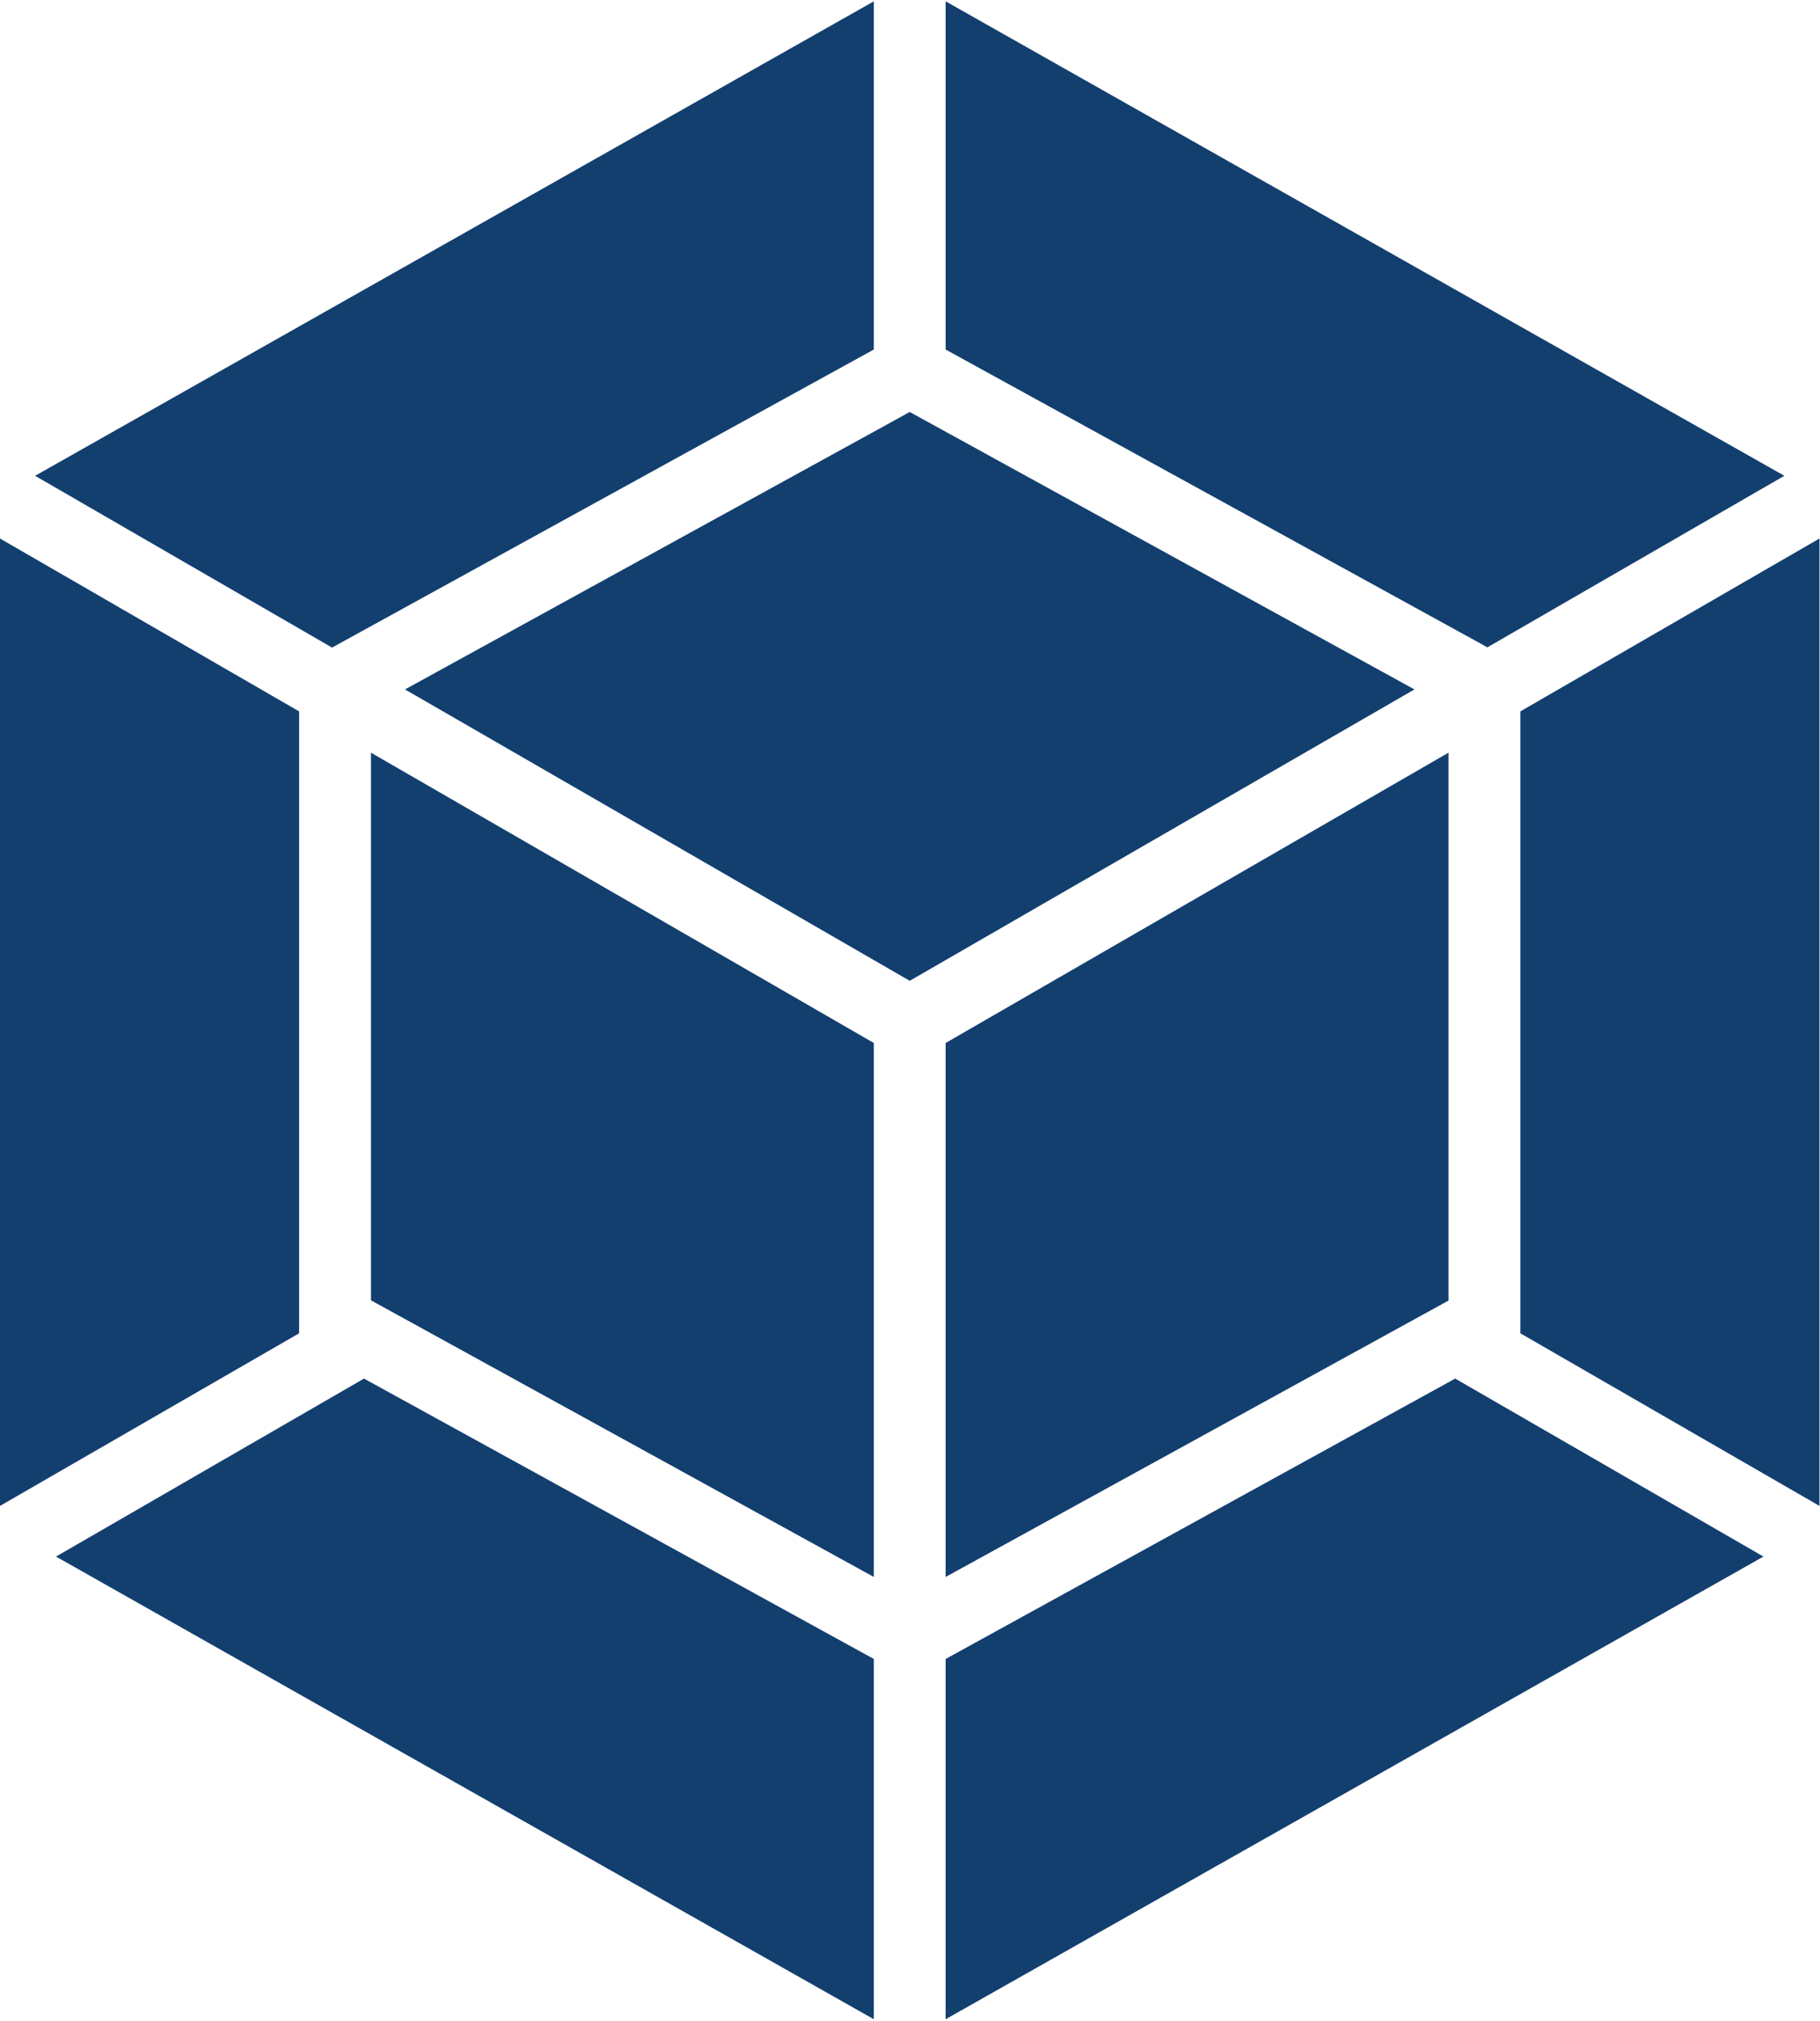
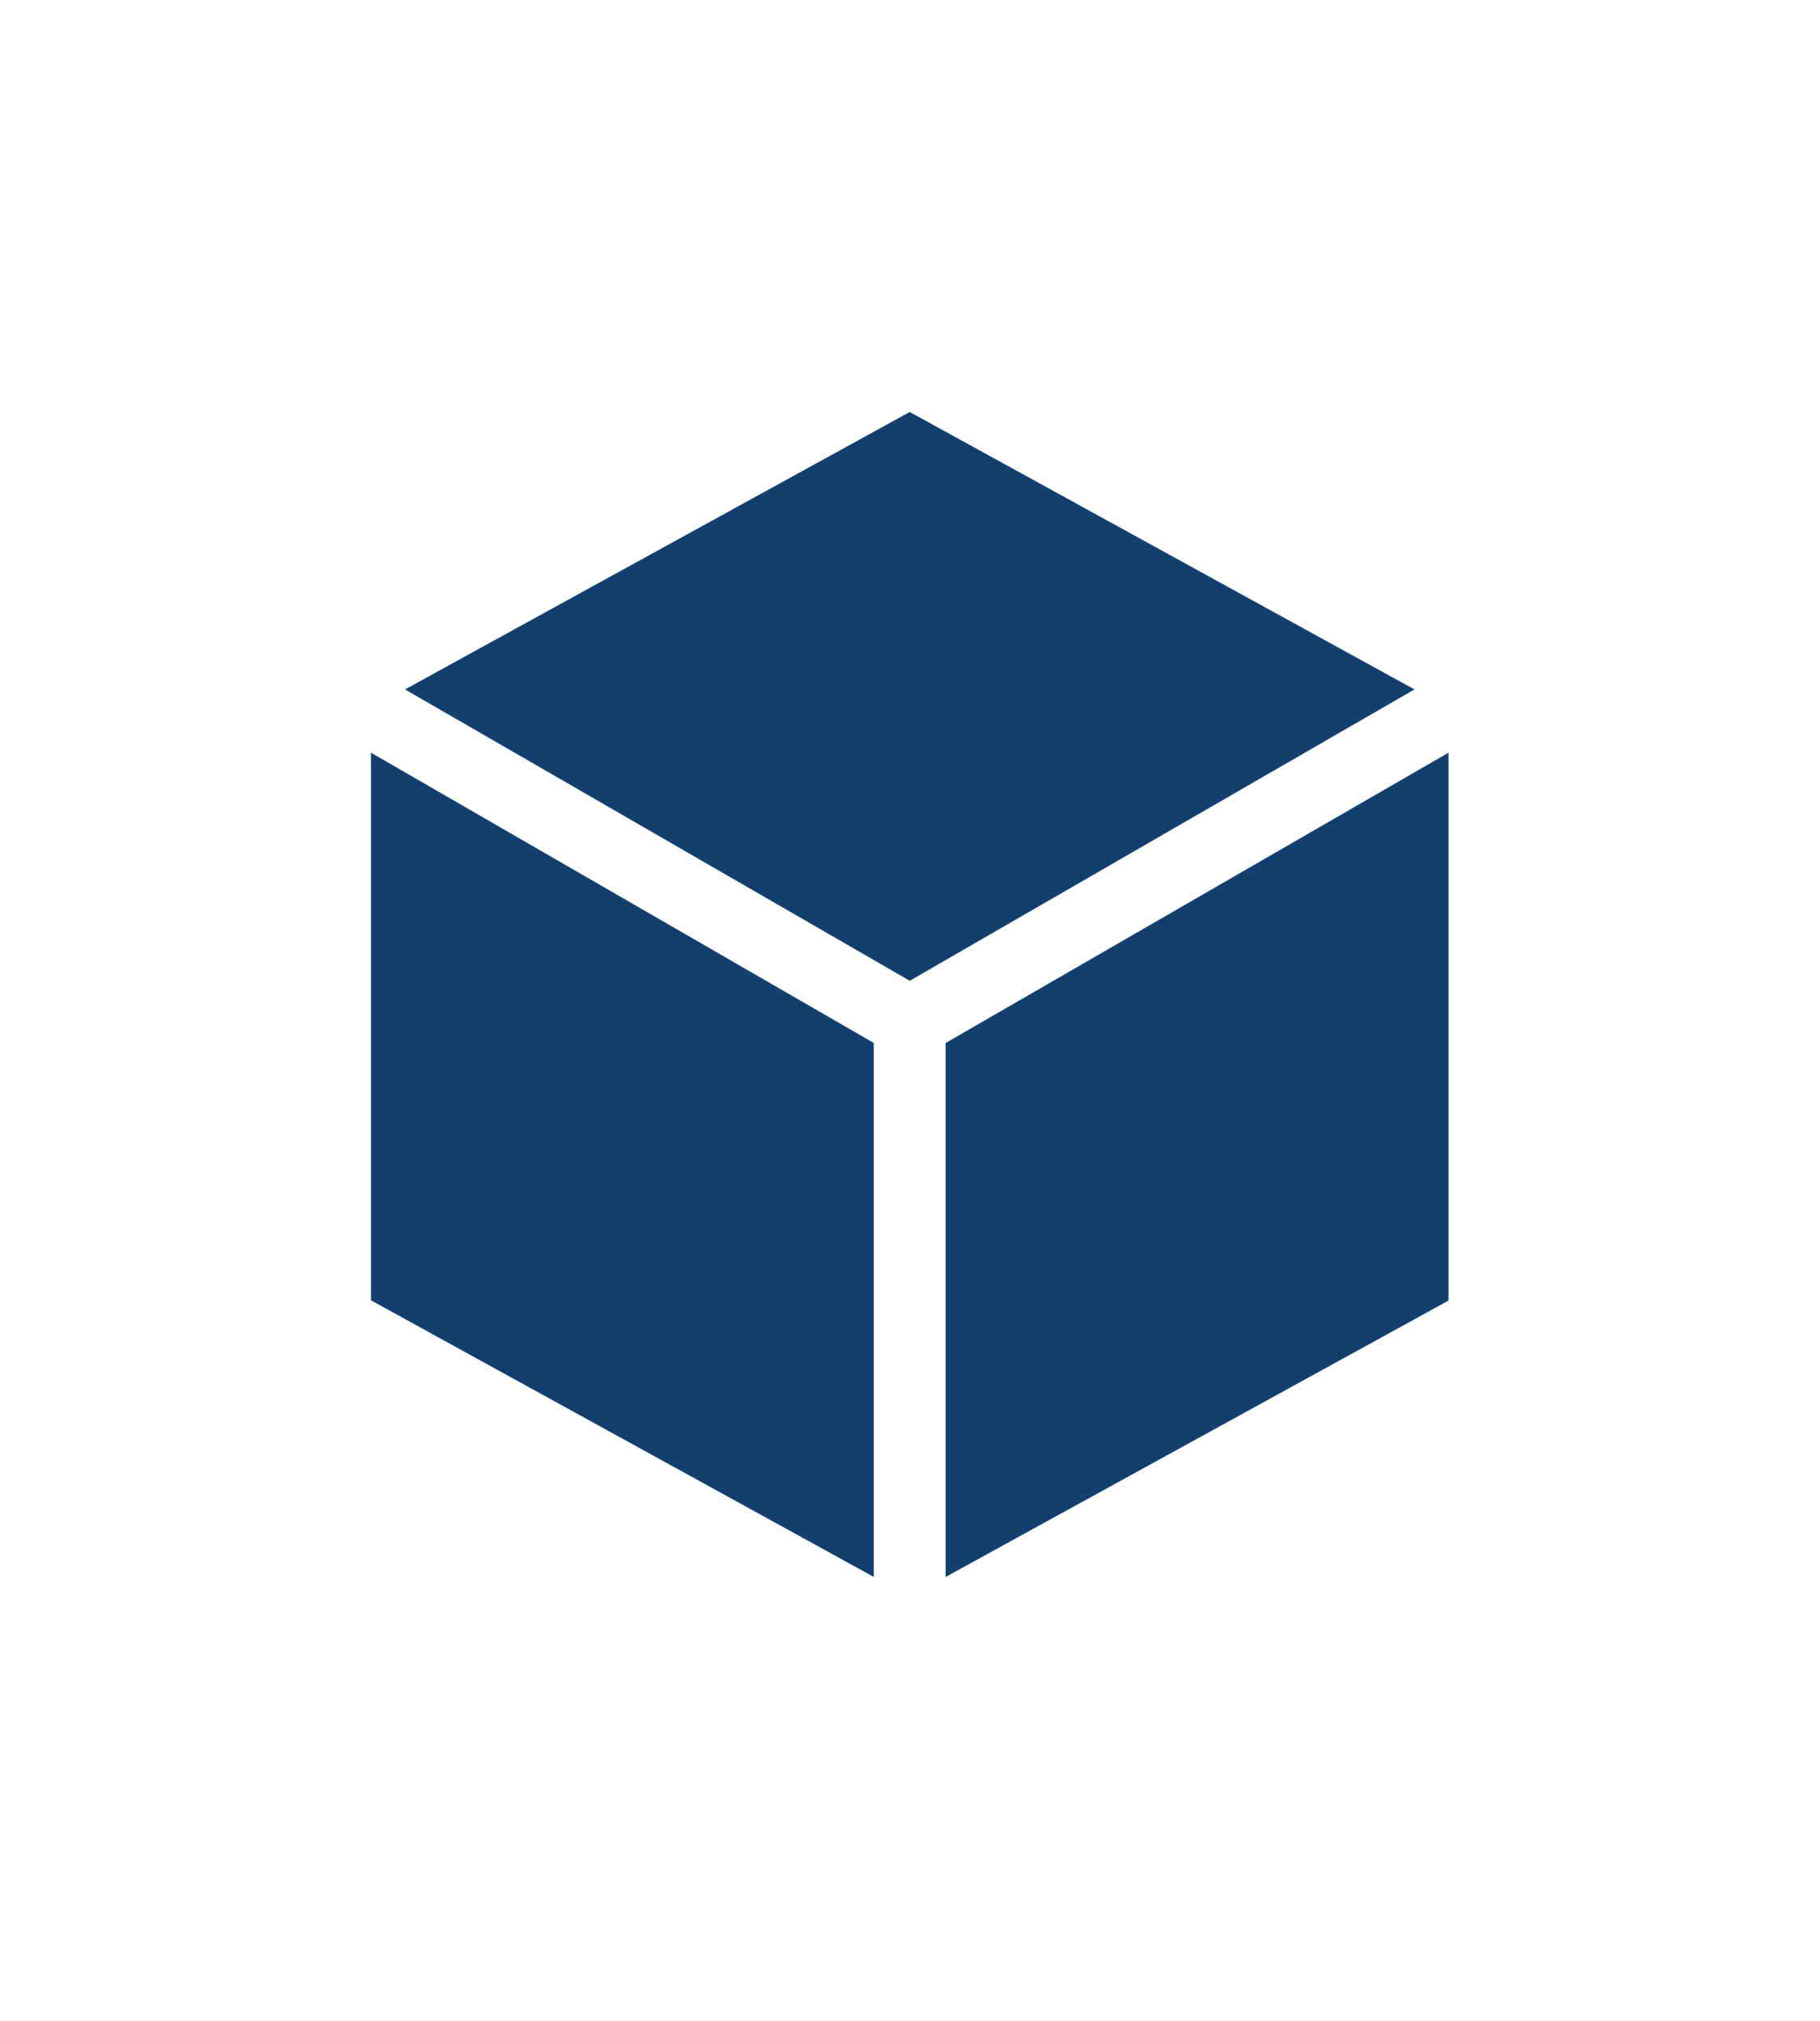
<svg xmlns="http://www.w3.org/2000/svg" width="679" height="754" viewBox="0 0 679 754" fill="none">
-   <path d="M657.9 580.7L352.8 753.3V618.9L542.9 514.3L657.9 580.7ZM678.8 561.8V200.9L567.2 265.4V497.4L678.8 561.8ZM20.9 580.7L326 753.3V618.9L135.8 514.3L20.9 580.7ZM0 561.8V200.9L111.6 265.4V497.4L0 561.8ZM13.1 177.5L326 0.5V130.4L125.5 240.7L123.9 241.6L13.1 177.5ZM665.7 177.5L352.8 0.5V130.4L553.3 240.6L554.9 241.5L665.7 177.5Z" fill="#133F6F" />
  <path d="M326 588.3L138.4 485.1V280.8L326 389.1V588.3ZM352.8 588.3L540.4 485.2V280.8L352.8 389.1V588.3ZM151.1 257.2L339.4 153.7L527.7 257.2L339.4 365.9L151.1 257.2Z" fill="#133F6F" />
</svg>